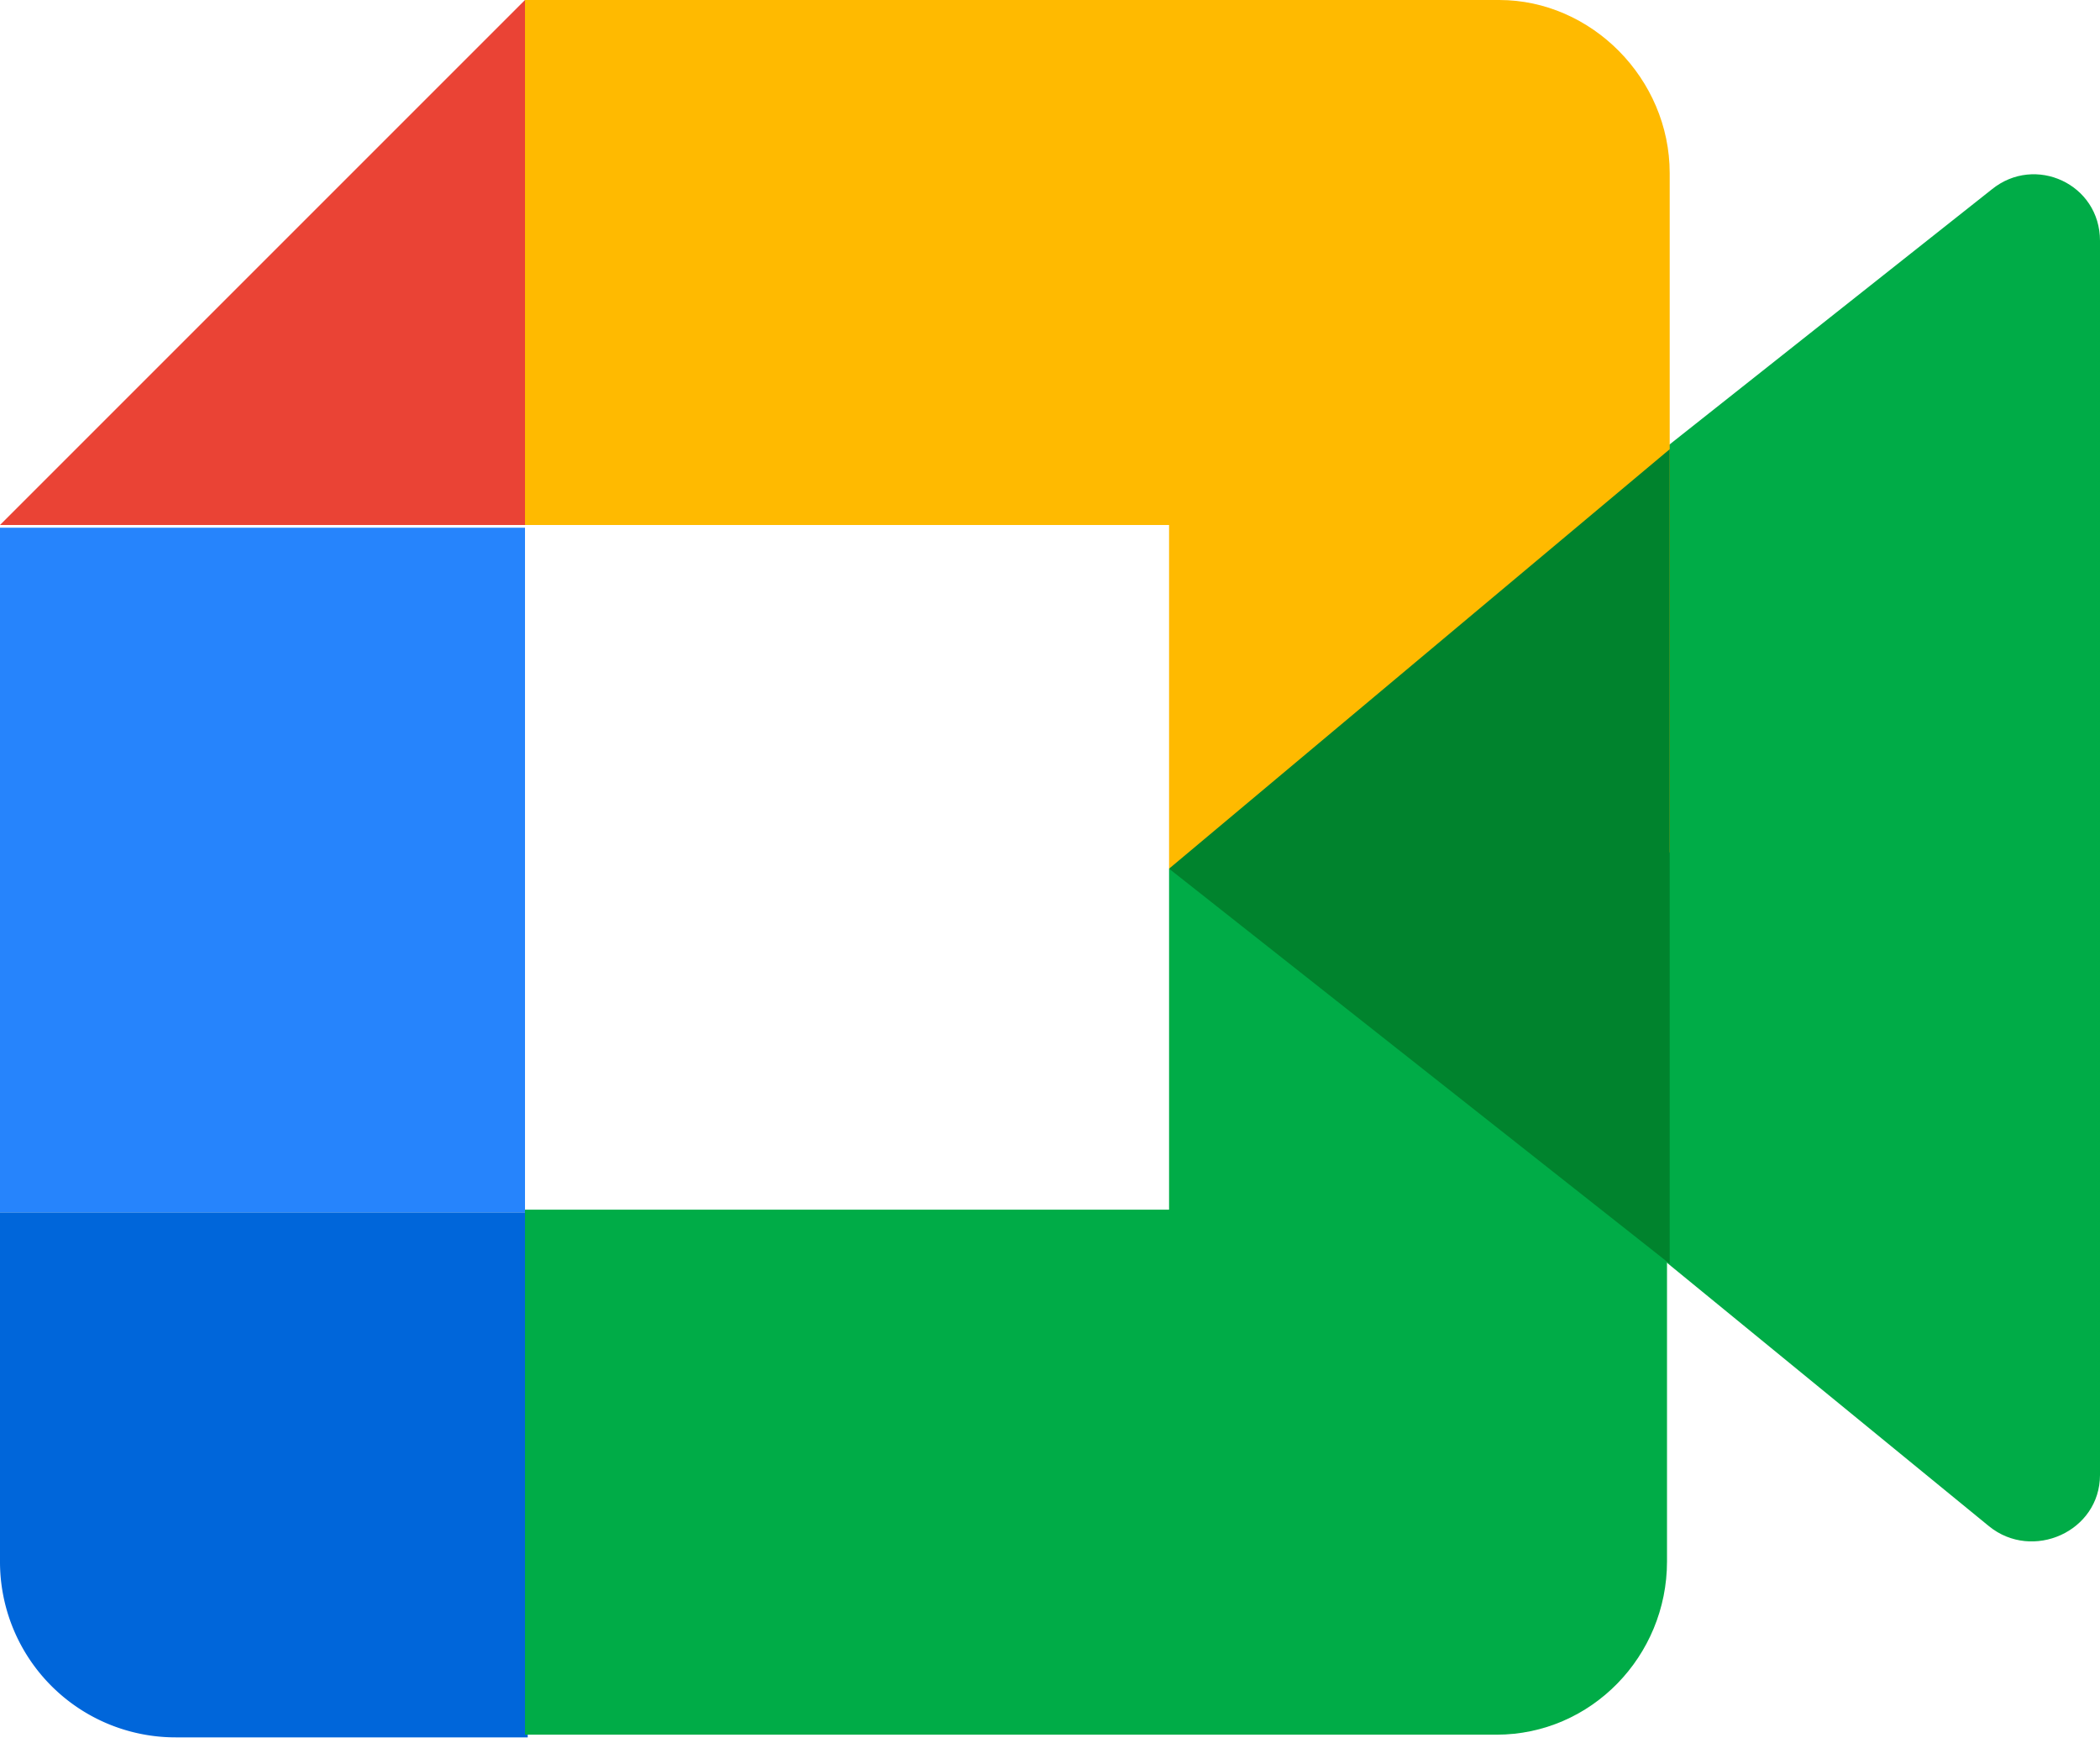
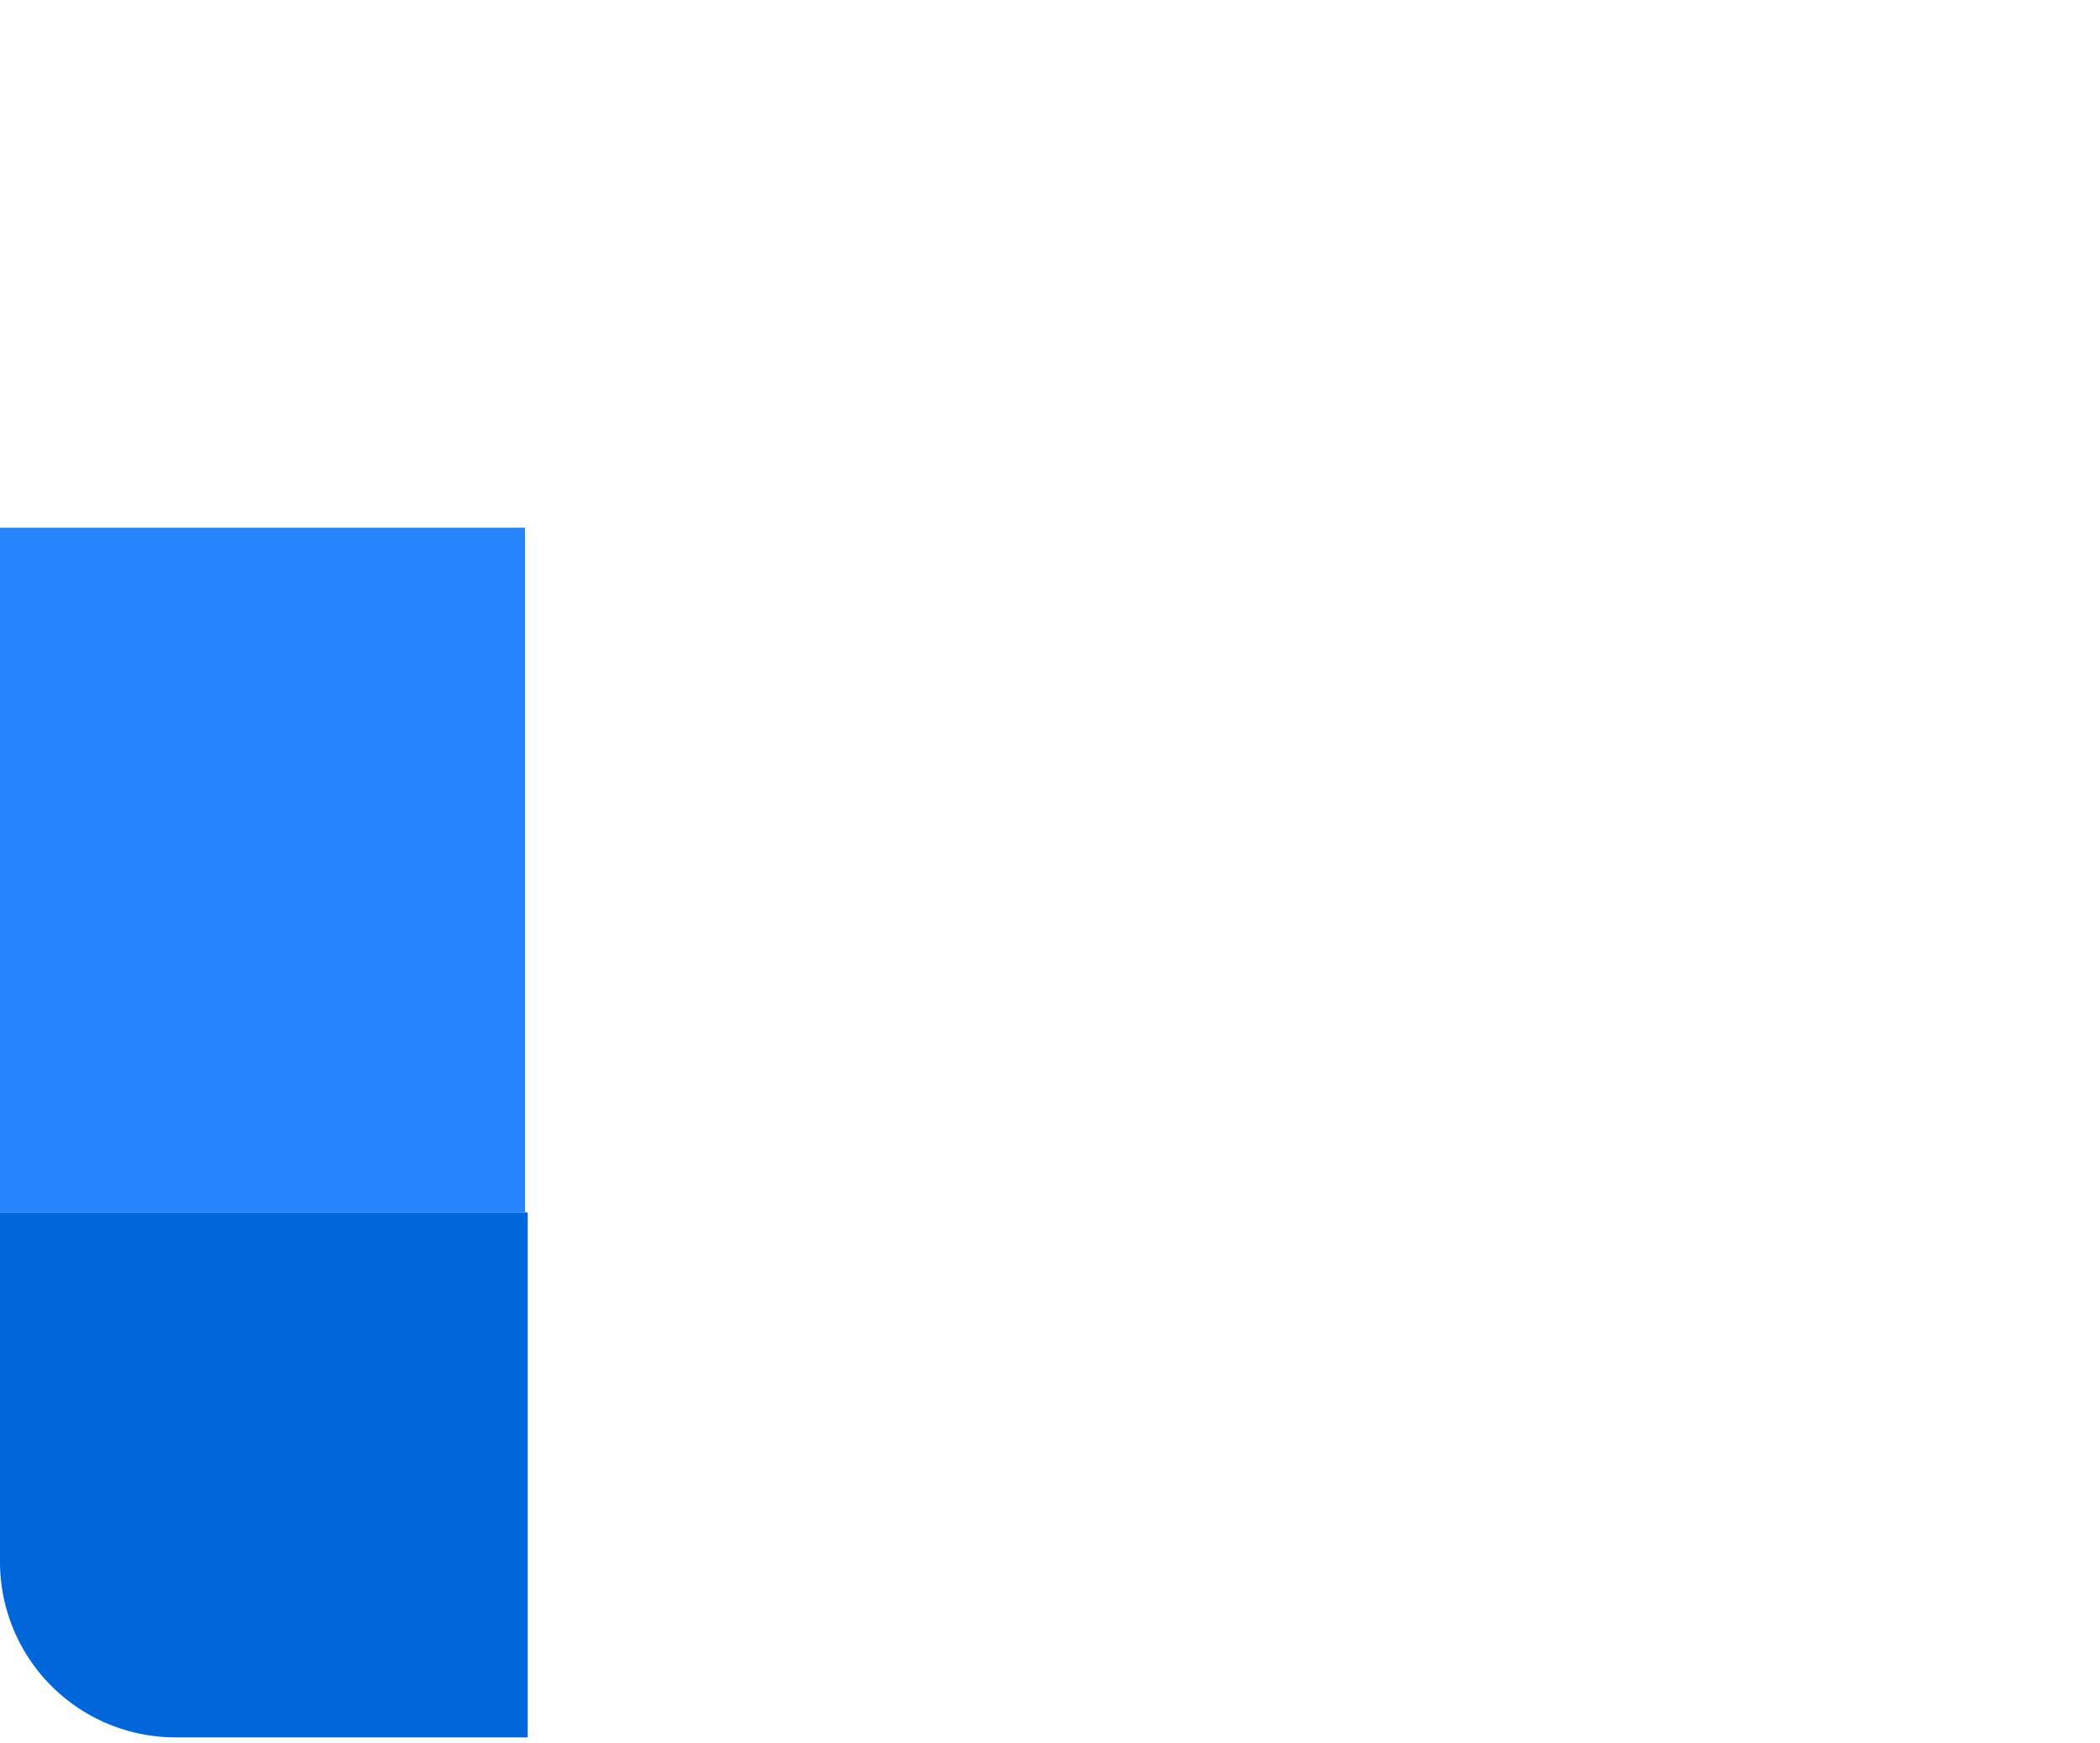
<svg xmlns="http://www.w3.org/2000/svg" width="106" height="88" fill="none">
-   <path d="M80.866 61.06V29.368l3.278-6.83 16.392-12.977c2.186-1.776 5.464-.273 5.464 2.595v62.289c0 2.868-3.415 4.371-5.601 2.595L80.866 61.06z" fill="#00AC47" />
-   <path d="M26.5 0L0 26.5h26.5V0z" fill="#EA4335" />
  <path d="M26.5 26.637H0v34.559h26.5v-34.56z" fill="#2684FC" />
  <path d="M0 61.06v17.757a8.861 8.861 0 008.879 8.879h17.758v-26.5H0v-.137z" fill="#0066DA" />
-   <path d="M84.28 8.742C84.28 3.962 80.32 0 75.676 0H26.5v26.5h32.51v17.348l25.27-.82V8.742z" fill="#FFBA00" />
-   <path d="M59.01 61.06H26.5v26.5h49.039c4.78 0 8.605-3.962 8.605-8.743V43.848H59.01V61.06z" fill="#00AC47" />
-   <path d="M84.28 22.675v41.116L59.01 43.848l25.27-21.173z" fill="#00832D" />
</svg>